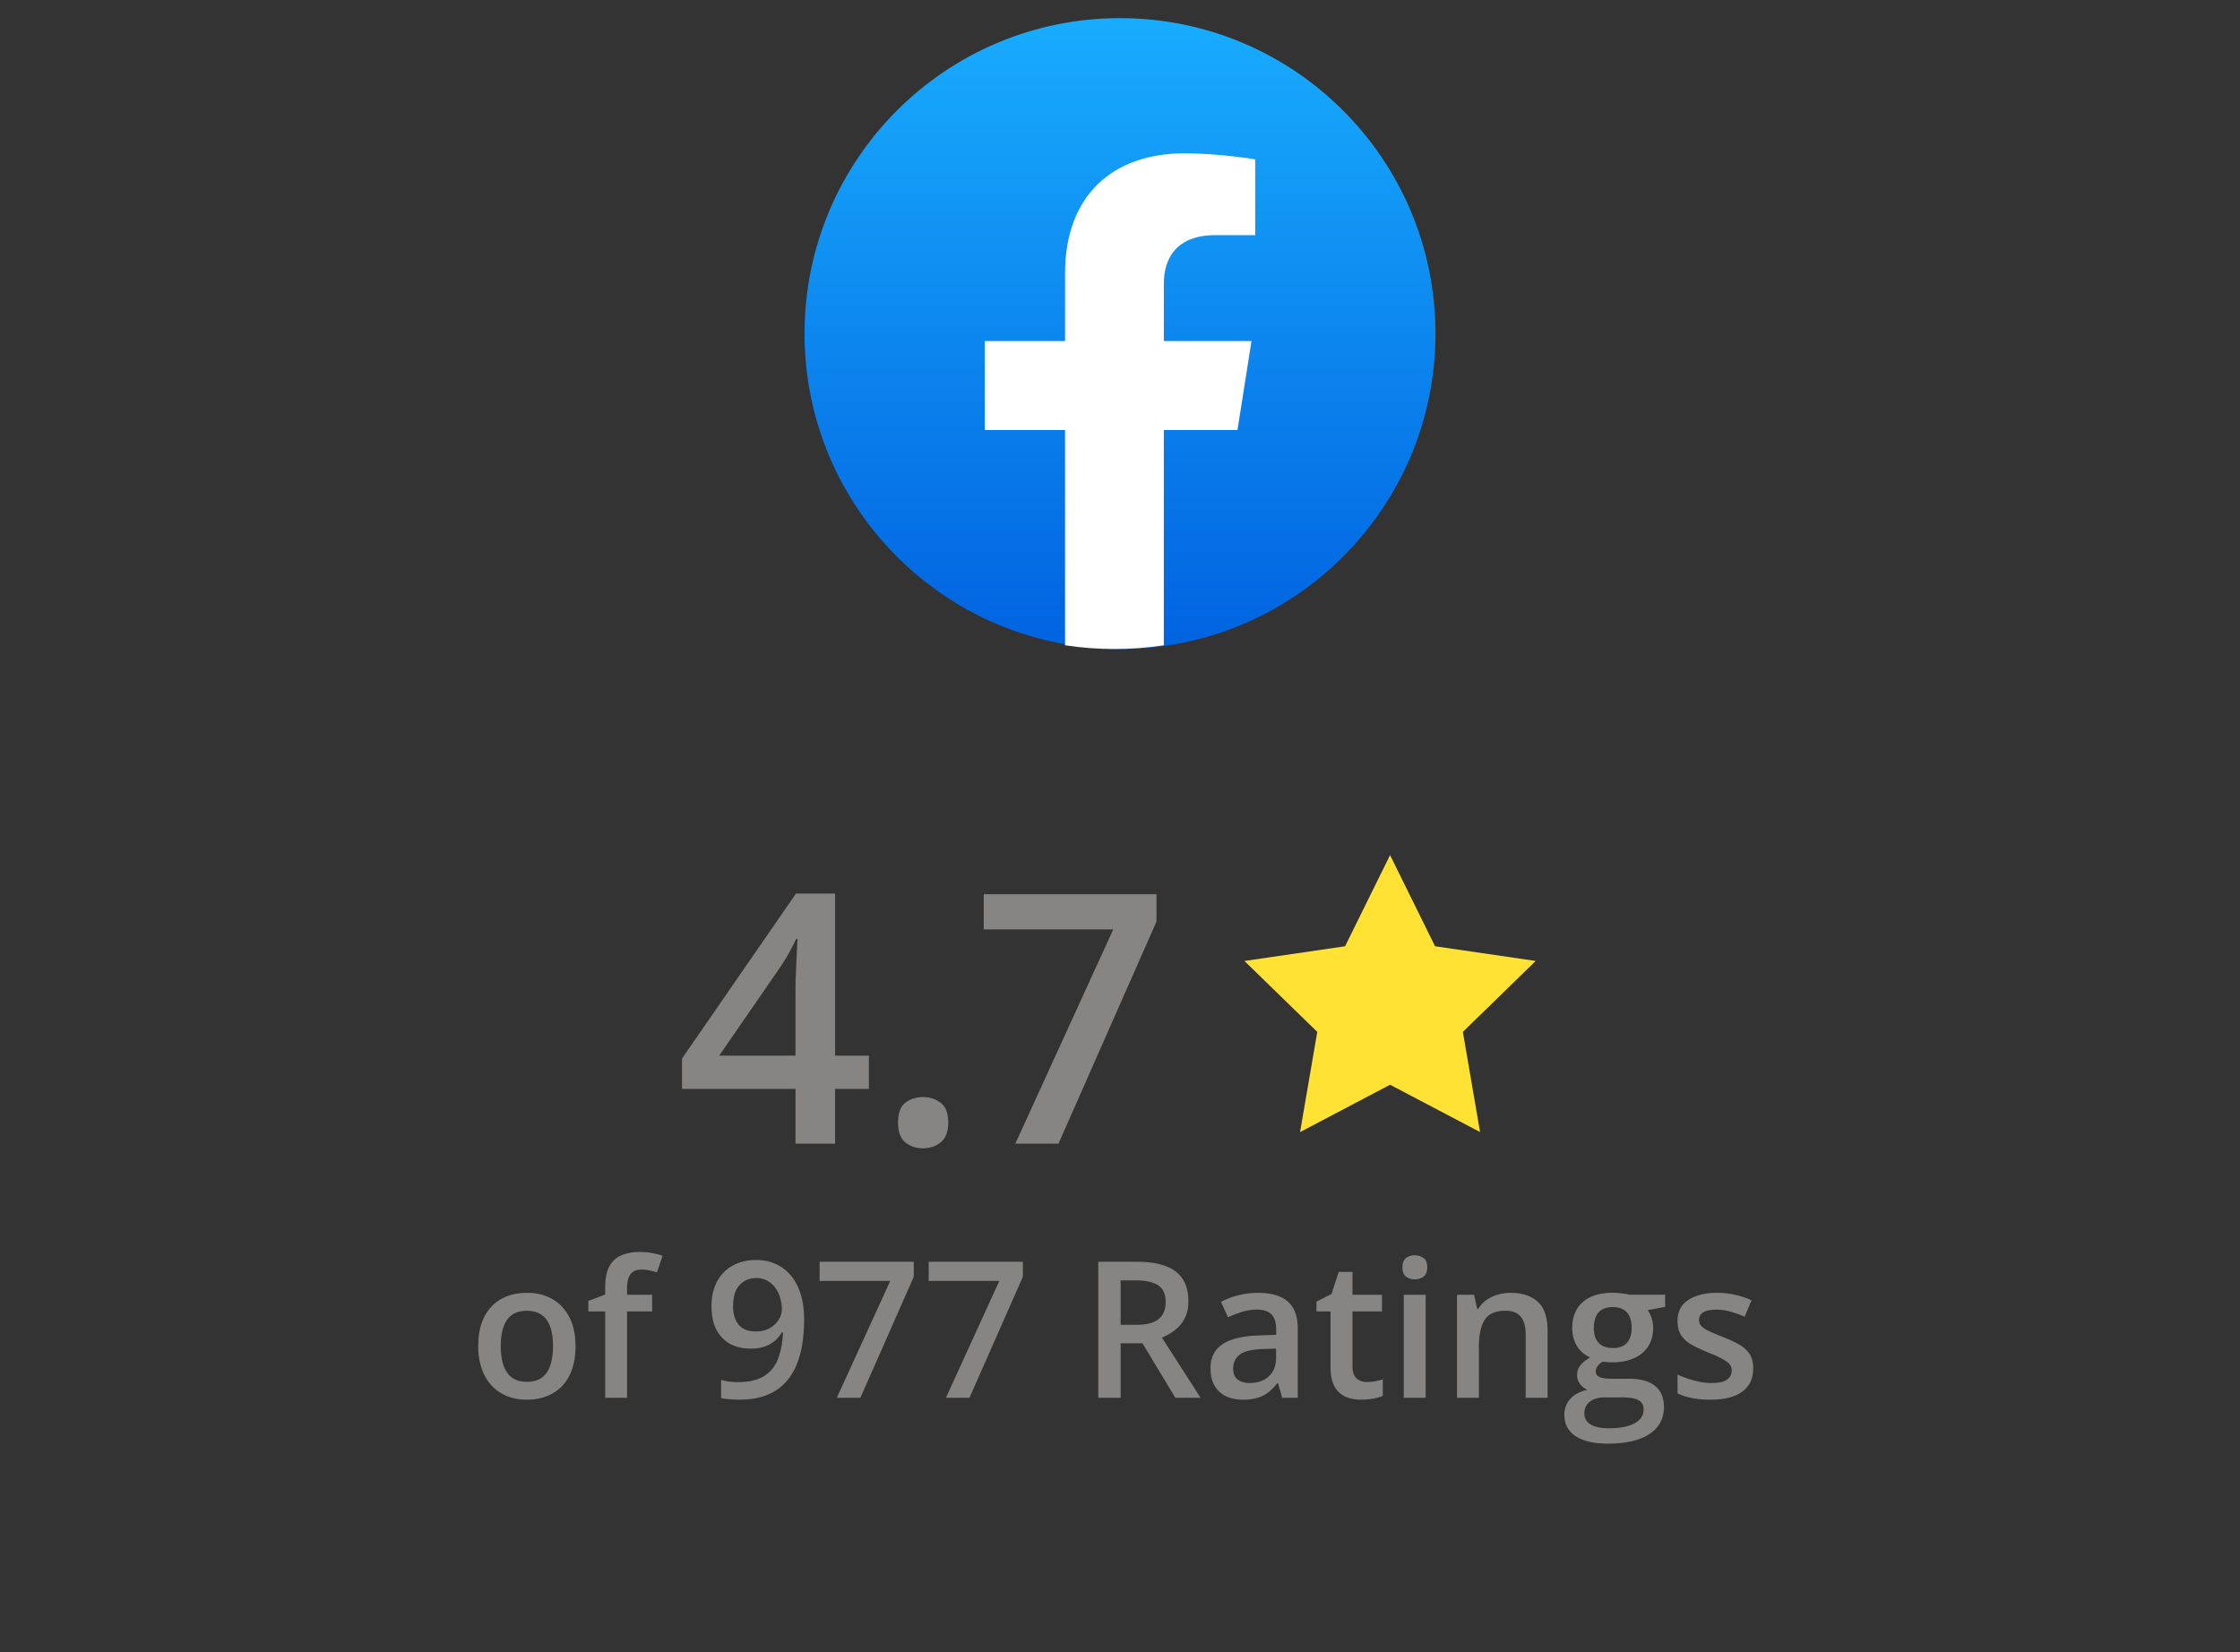
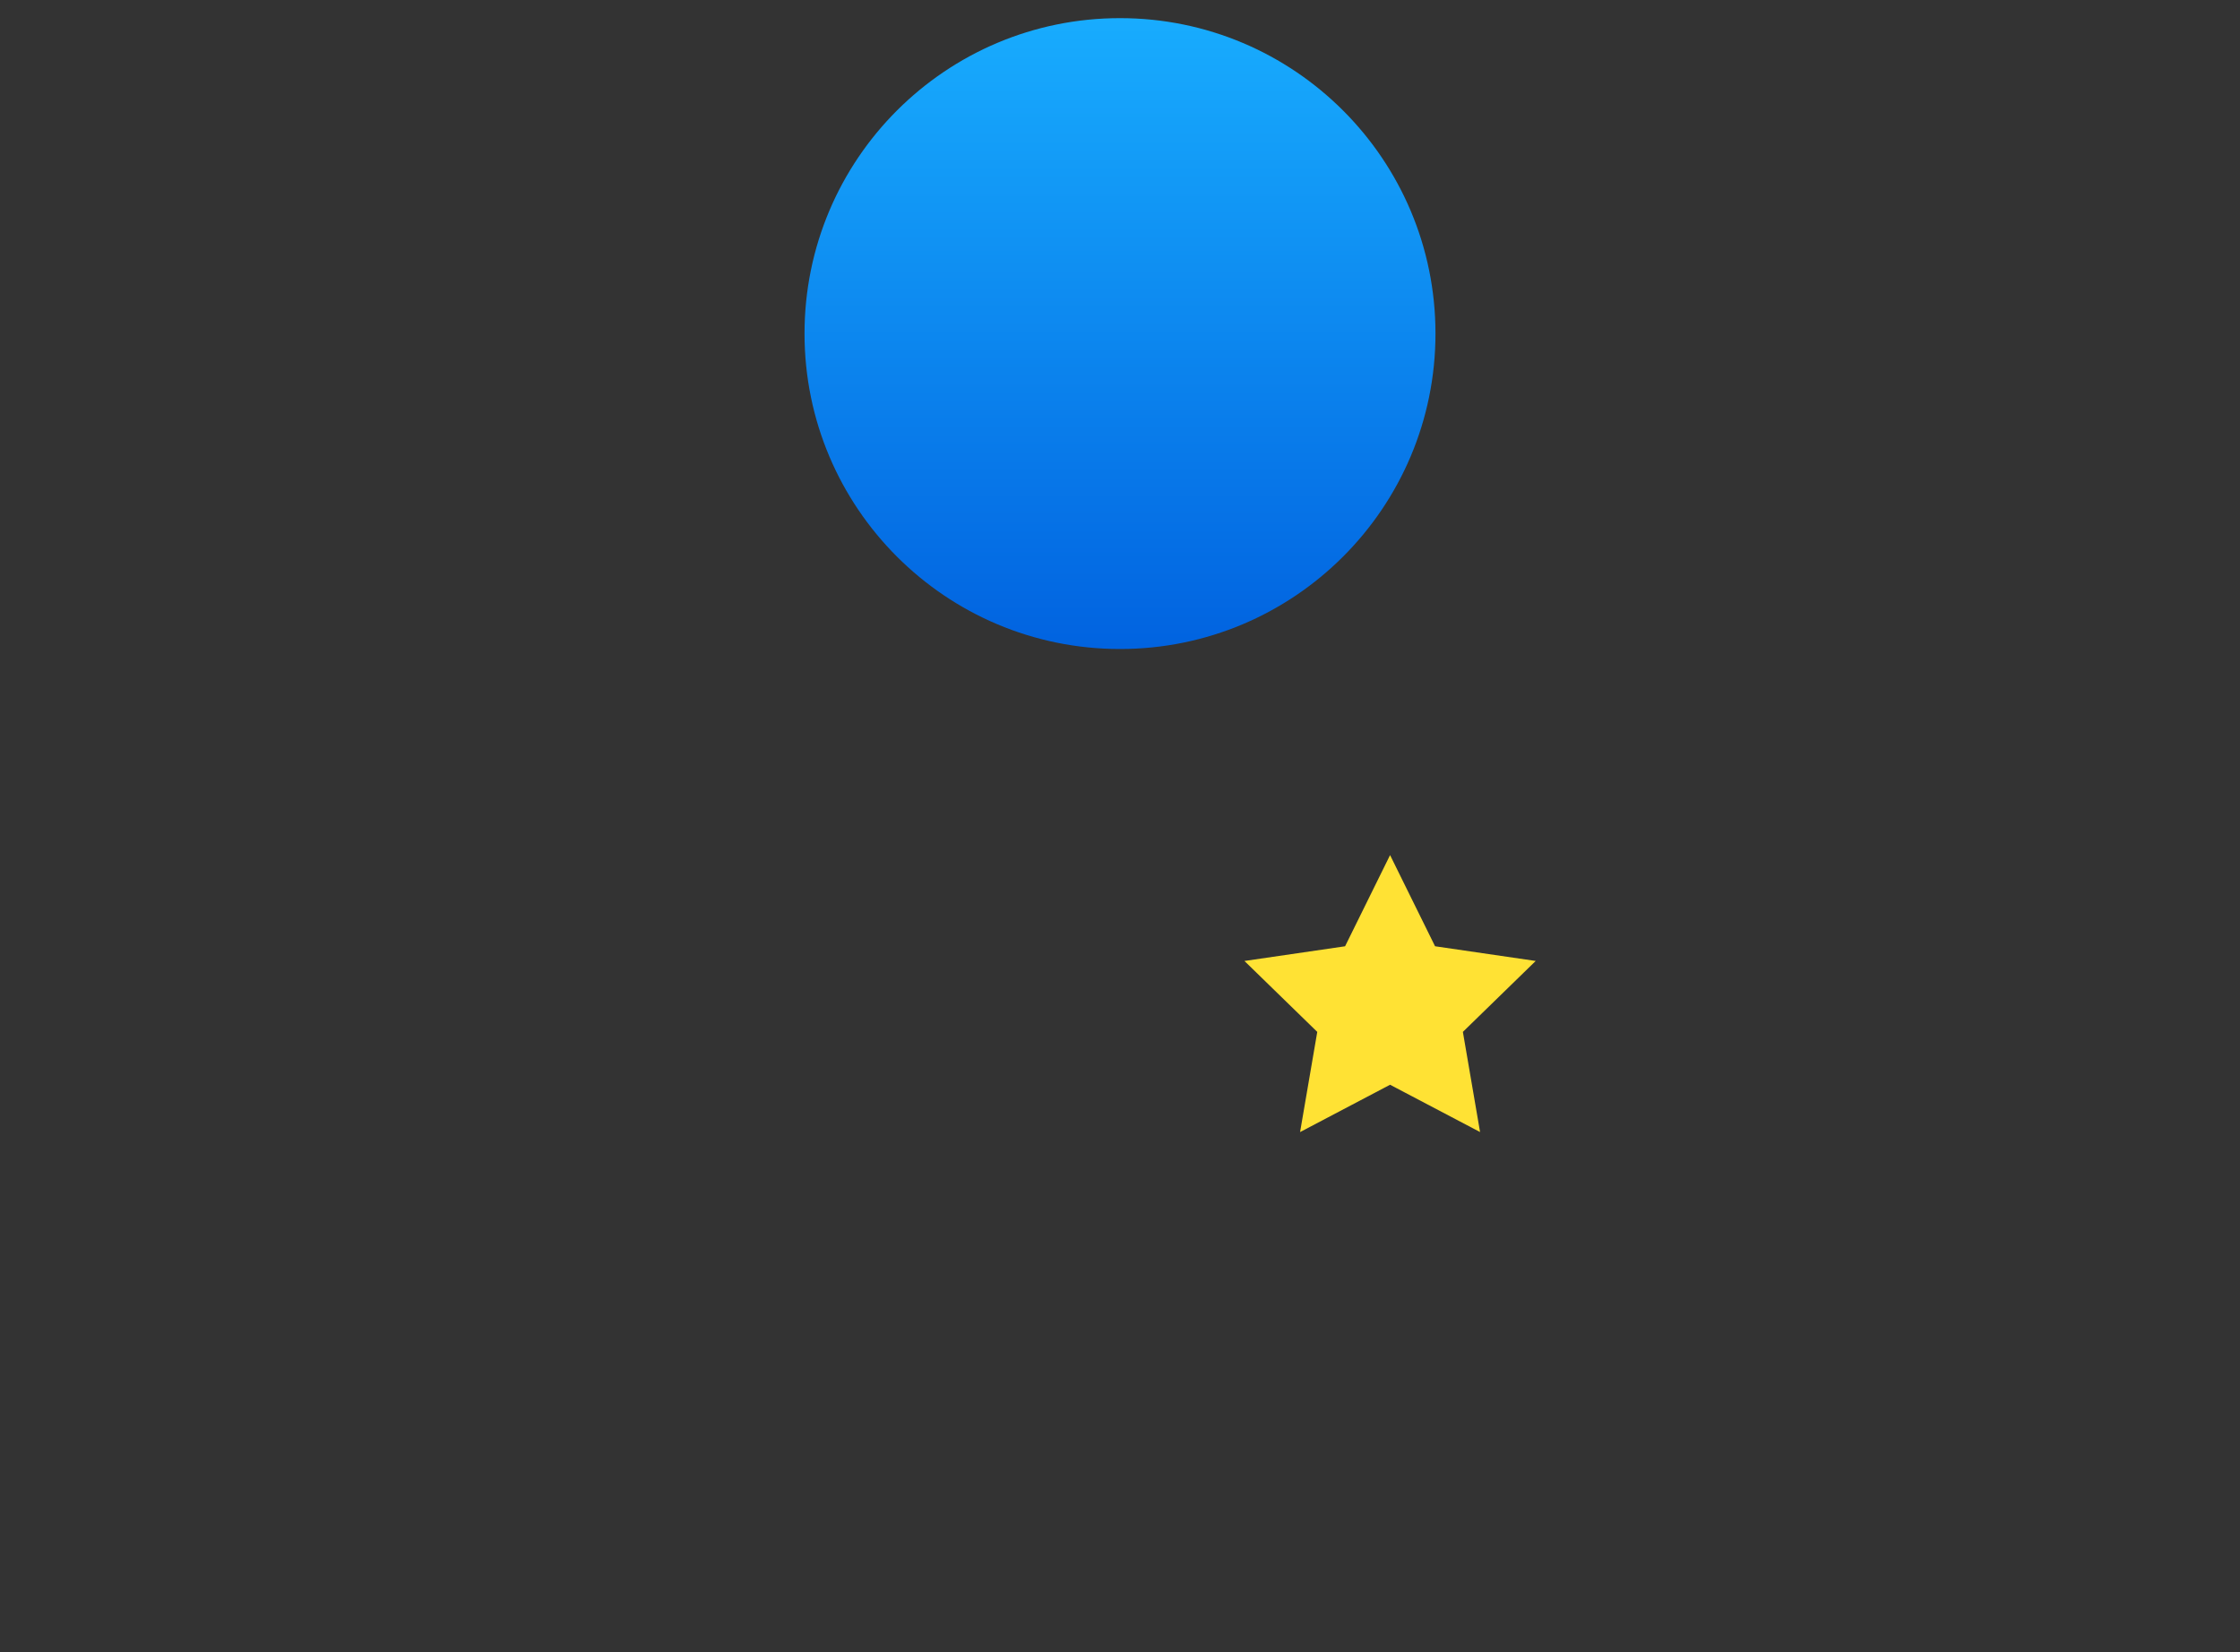
<svg xmlns="http://www.w3.org/2000/svg" width="141" height="104" fill="none">
  <rect width="100%" height="100%" fill="#333333" stroke="none" />
  <circle cx="70.5" cy="21" r="19.858" fill="url(#a)" />
-   <path fill="#fff" d="m77.895 27.073.882-5.605H73.26v-3.635c0-1.534.77-3.03 3.241-3.03h2.51v-4.772s-2.277-.378-4.453-.378c-4.547 0-7.516 2.685-7.516 7.544v4.271H61.99v5.605h5.051v13.55q1.523.234 3.11.235 1.585-.001 3.108-.235v-13.55z" />
-   <path fill="#868583" d="M54.692 68.552h-2.127V72h-2.492v-3.448H42.93V66.64l7.176-10.388h2.46v10.205h2.126zm-4.619-2.095v-3.9q0-.483.011-.977a227 227 0 0 1 .118-2.47h-.086q-.204.43-.451.88-.247.44-.526.86l-3.867 5.607zm6.456 4.211q0-.882.451-1.235.461-.366 1.118-.366.655 0 1.117.366.472.354.472 1.235 0 .86-.472 1.246-.462.376-1.117.376-.656 0-1.117-.376-.452-.387-.452-1.246M63.91 72l6.166-13.492h-8.153v-2.213h10.871v1.73L66.627 72z" />
  <path fill="#FFE234" d="m87.5 53.833 2.832 5.739 6.335.925-4.584 4.465 1.082 6.306L87.5 68.29l-5.665 2.98 1.082-6.307-4.584-4.465 6.335-.925z" />
-   <path fill="#868583" d="M36.227 84.742q0 .81-.211 1.436-.211.627-.616 1.06-.404.428-.972.656a3.5 3.5 0 0 1-1.283.223q-.669 0-1.225-.223a2.8 2.8 0 0 1-.967-.656 3 3 0 0 1-.627-1.06 4.3 4.3 0 0 1-.223-1.436q0-1.072.37-1.816.375-.75 1.066-1.143.692-.392 1.646-.392.897 0 1.583.392.685.393 1.072 1.143t.387 1.816m-4.705 0q0 .71.17 1.213.175.504.538.773.364.264.938.264t.938-.264q.363-.27.533-.773.17-.504.17-1.213t-.17-1.201q-.17-.498-.534-.756-.363-.263-.943-.263-.855-.001-1.248.574-.393.573-.393 1.646m9.527-2.18h-1.576V88h-1.377v-5.437h-1.06V81.9l1.06-.404v-.451q0-.825.258-1.313.262-.486.75-.697.492-.216 1.171-.217.446 0 .815.076.37.07.62.165l-.357 1.043a5 5 0 0 0-.445-.118 2.3 2.3 0 0 0-.527-.058q-.47 0-.691.293-.217.293-.217.855v.44h1.576zm9.568.522q0 .762-.111 1.494a5.6 5.6 0 0 1-.375 1.371q-.264.639-.733 1.131-.462.486-1.171.762-.71.275-1.711.275a7 7 0 0 1-.586-.03 4 4 0 0 1-.54-.07V86.87q.224.064.499.106.281.035.556.035 1.084 0 1.688-.404.609-.405.861-1.114.258-.71.293-1.611h-.07q-.17.281-.428.516a2 2 0 0 1-.639.369 2.8 2.8 0 0 1-.925.134q-.739 0-1.29-.31a2.13 2.13 0 0 1-.85-.903q-.298-.597-.298-1.435 0-.908.346-1.564.345-.657.978-1.008.633-.358 1.489-.358.644 0 1.19.235.55.228.96.703.41.468.639 1.177.228.704.228 1.647m-3-2.625q-.65 0-1.06.44-.41.433-.41 1.335 0 .733.351 1.16.352.428 1.078.428.504 0 .867-.205.37-.21.569-.533a1.2 1.2 0 0 0 .205-.656q0-.345-.1-.692a2 2 0 0 0-.293-.633 1.55 1.55 0 0 0-.504-.462 1.33 1.33 0 0 0-.703-.182M52.674 88l3.363-7.36H51.59v-1.206h5.93v.943L54.156 88zm6.867 0 3.363-7.36h-4.447v-1.206h5.93v.943L61.023 88zm12-8.566q1.107 0 1.828.27.726.268 1.078.82.358.55.358 1.4 0 .633-.235 1.078a2.2 2.2 0 0 1-.615.738 3.5 3.5 0 0 1-.814.469L75.572 88h-1.588l-2.068-3.434h-1.377V88h-1.406v-8.566zm-.094 1.172h-.908v2.8h.973q.978 0 1.418-.363.445-.363.445-1.072 0-.744-.475-1.055-.469-.31-1.453-.31m7.752.785q1.23 0 1.858.544.632.546.632 1.7V88h-.978l-.264-.92H80.4a3.4 3.4 0 0 1-.568.58 2 2 0 0 1-.68.34 3.2 3.2 0 0 1-.931.117q-.58 0-1.037-.21a1.65 1.65 0 0 1-.721-.657q-.264-.44-.264-1.113 0-1.002.744-1.506.75-.504 2.262-.557l1.125-.04v-.34q0-.675-.316-.962-.31-.287-.88-.287-.485 0-.943.14a7 7 0 0 0-.89.347l-.445-.973a5 5 0 0 1 1.078-.41 5 5 0 0 1 1.265-.158m1.125 3.51-.838.029q-1.031.034-1.447.351t-.416.867q0 .48.287.704.288.216.756.216.715 0 1.184-.404.474-.41.474-1.201zm5.707 2.103q.27 0 .533-.047.264-.052.48-.123v1.043q-.228.1-.59.17-.364.07-.757.07-.55 0-.99-.181a1.45 1.45 0 0 1-.697-.64q-.258-.45-.258-1.247v-3.487h-.885v-.615l.95-.486.45-1.389h.868v1.442h1.857v1.049h-1.857v3.468q0 .492.246.733.245.24.65.24m3.71-5.49V88h-1.378v-6.486zm-.68-2.485q.316 0 .544.17.235.17.235.586 0 .41-.234.586a.9.9 0 0 1-.545.17.9.9 0 0 1-.557-.17q-.222-.175-.223-.586 0-.415.223-.586a.9.9 0 0 1 .556-.17m6.035 2.362q1.095 0 1.705.568.615.562.615 1.81V88h-1.377v-3.973q0-.756-.31-1.13-.311-.381-.961-.381-.944 0-1.313.58-.363.58-.363 1.681V88h-1.377v-6.486h1.072l.194.879h.076q.21-.34.521-.557.316-.222.703-.334.392-.111.815-.111m6.099 9.492q-1.318 0-2.021-.475t-.703-1.33q0-.597.375-1.014.375-.41 1.072-.568a1.2 1.2 0 0 1-.457-.363.9.9 0 0 1-.188-.557q0-.363.206-.62.204-.26.615-.499a1.8 1.8 0 0 1-.82-.703q-.305-.492-.305-1.154 0-.704.299-1.196.298-.498.873-.756.573-.263 1.388-.263.175 0 .381.023.212.018.387.047.182.024.275.053h2.244v.767l-1.101.206q.157.222.252.51.094.28.094.615 0 1.007-.698 1.587-.691.575-1.91.575a7 7 0 0 1-.568-.047 1.1 1.1 0 0 0-.323.287.57.57 0 0 0-.111.346.33.33 0 0 0 .111.257q.112.095.329.141.222.047.539.047h1.119q1.067 0 1.629.451.562.45.562 1.324 0 1.108-.914 1.705-.913.604-2.631.604m.053-.967q.721 0 1.213-.14.492-.142.744-.405a.85.85 0 0 0 .252-.615q0-.316-.158-.487-.159-.169-.475-.234a4 4 0 0 0-.785-.064h-1.019q-.381 0-.674.117a1.04 1.04 0 0 0-.457.352.94.94 0 0 0-.158.55q0 .446.392.686.399.24 1.125.24m.27-5.05q.603 0 .896-.329.293-.334.293-.937 0-.657-.305-.985-.299-.328-.89-.328-.58 0-.885.334-.299.335-.299.99 0 .592.299.926.305.328.891.328m8.841 1.282q0 .64-.31 1.079t-.908.667q-.592.223-1.453.223-.68 0-1.172-.1a4 4 0 0 1-.92-.292v-1.19q.462.217 1.037.375.58.159 1.096.158.68 0 .978-.21a.68.68 0 0 0 .299-.575.6.6 0 0 0-.123-.375q-.118-.17-.445-.346a9 9 0 0 0-.95-.433 8 8 0 0 1-1.037-.492 1.8 1.8 0 0 1-.639-.592q-.216-.351-.216-.897 0-.862.679-1.306.686-.451 1.811-.451.597 0 1.125.123.533.117 1.043.345l-.434 1.038a6.5 6.5 0 0 0-.884-.317 3.2 3.2 0 0 0-.897-.129q-.533 0-.814.164a.52.52 0 0 0-.276.469q0 .228.135.387.135.157.463.316.334.158.926.393.579.222 1.002.468.428.24.656.592t.228.908" />
  <defs>
    <linearGradient id="a" x1="70.5" x2="70.5" y1="1.142" y2="40.74" gradientUnits="userSpaceOnUse">
      <stop stop-color="#18ACFE" />
      <stop offset="1" stop-color="#0163E0" />
    </linearGradient>
  </defs>
</svg>